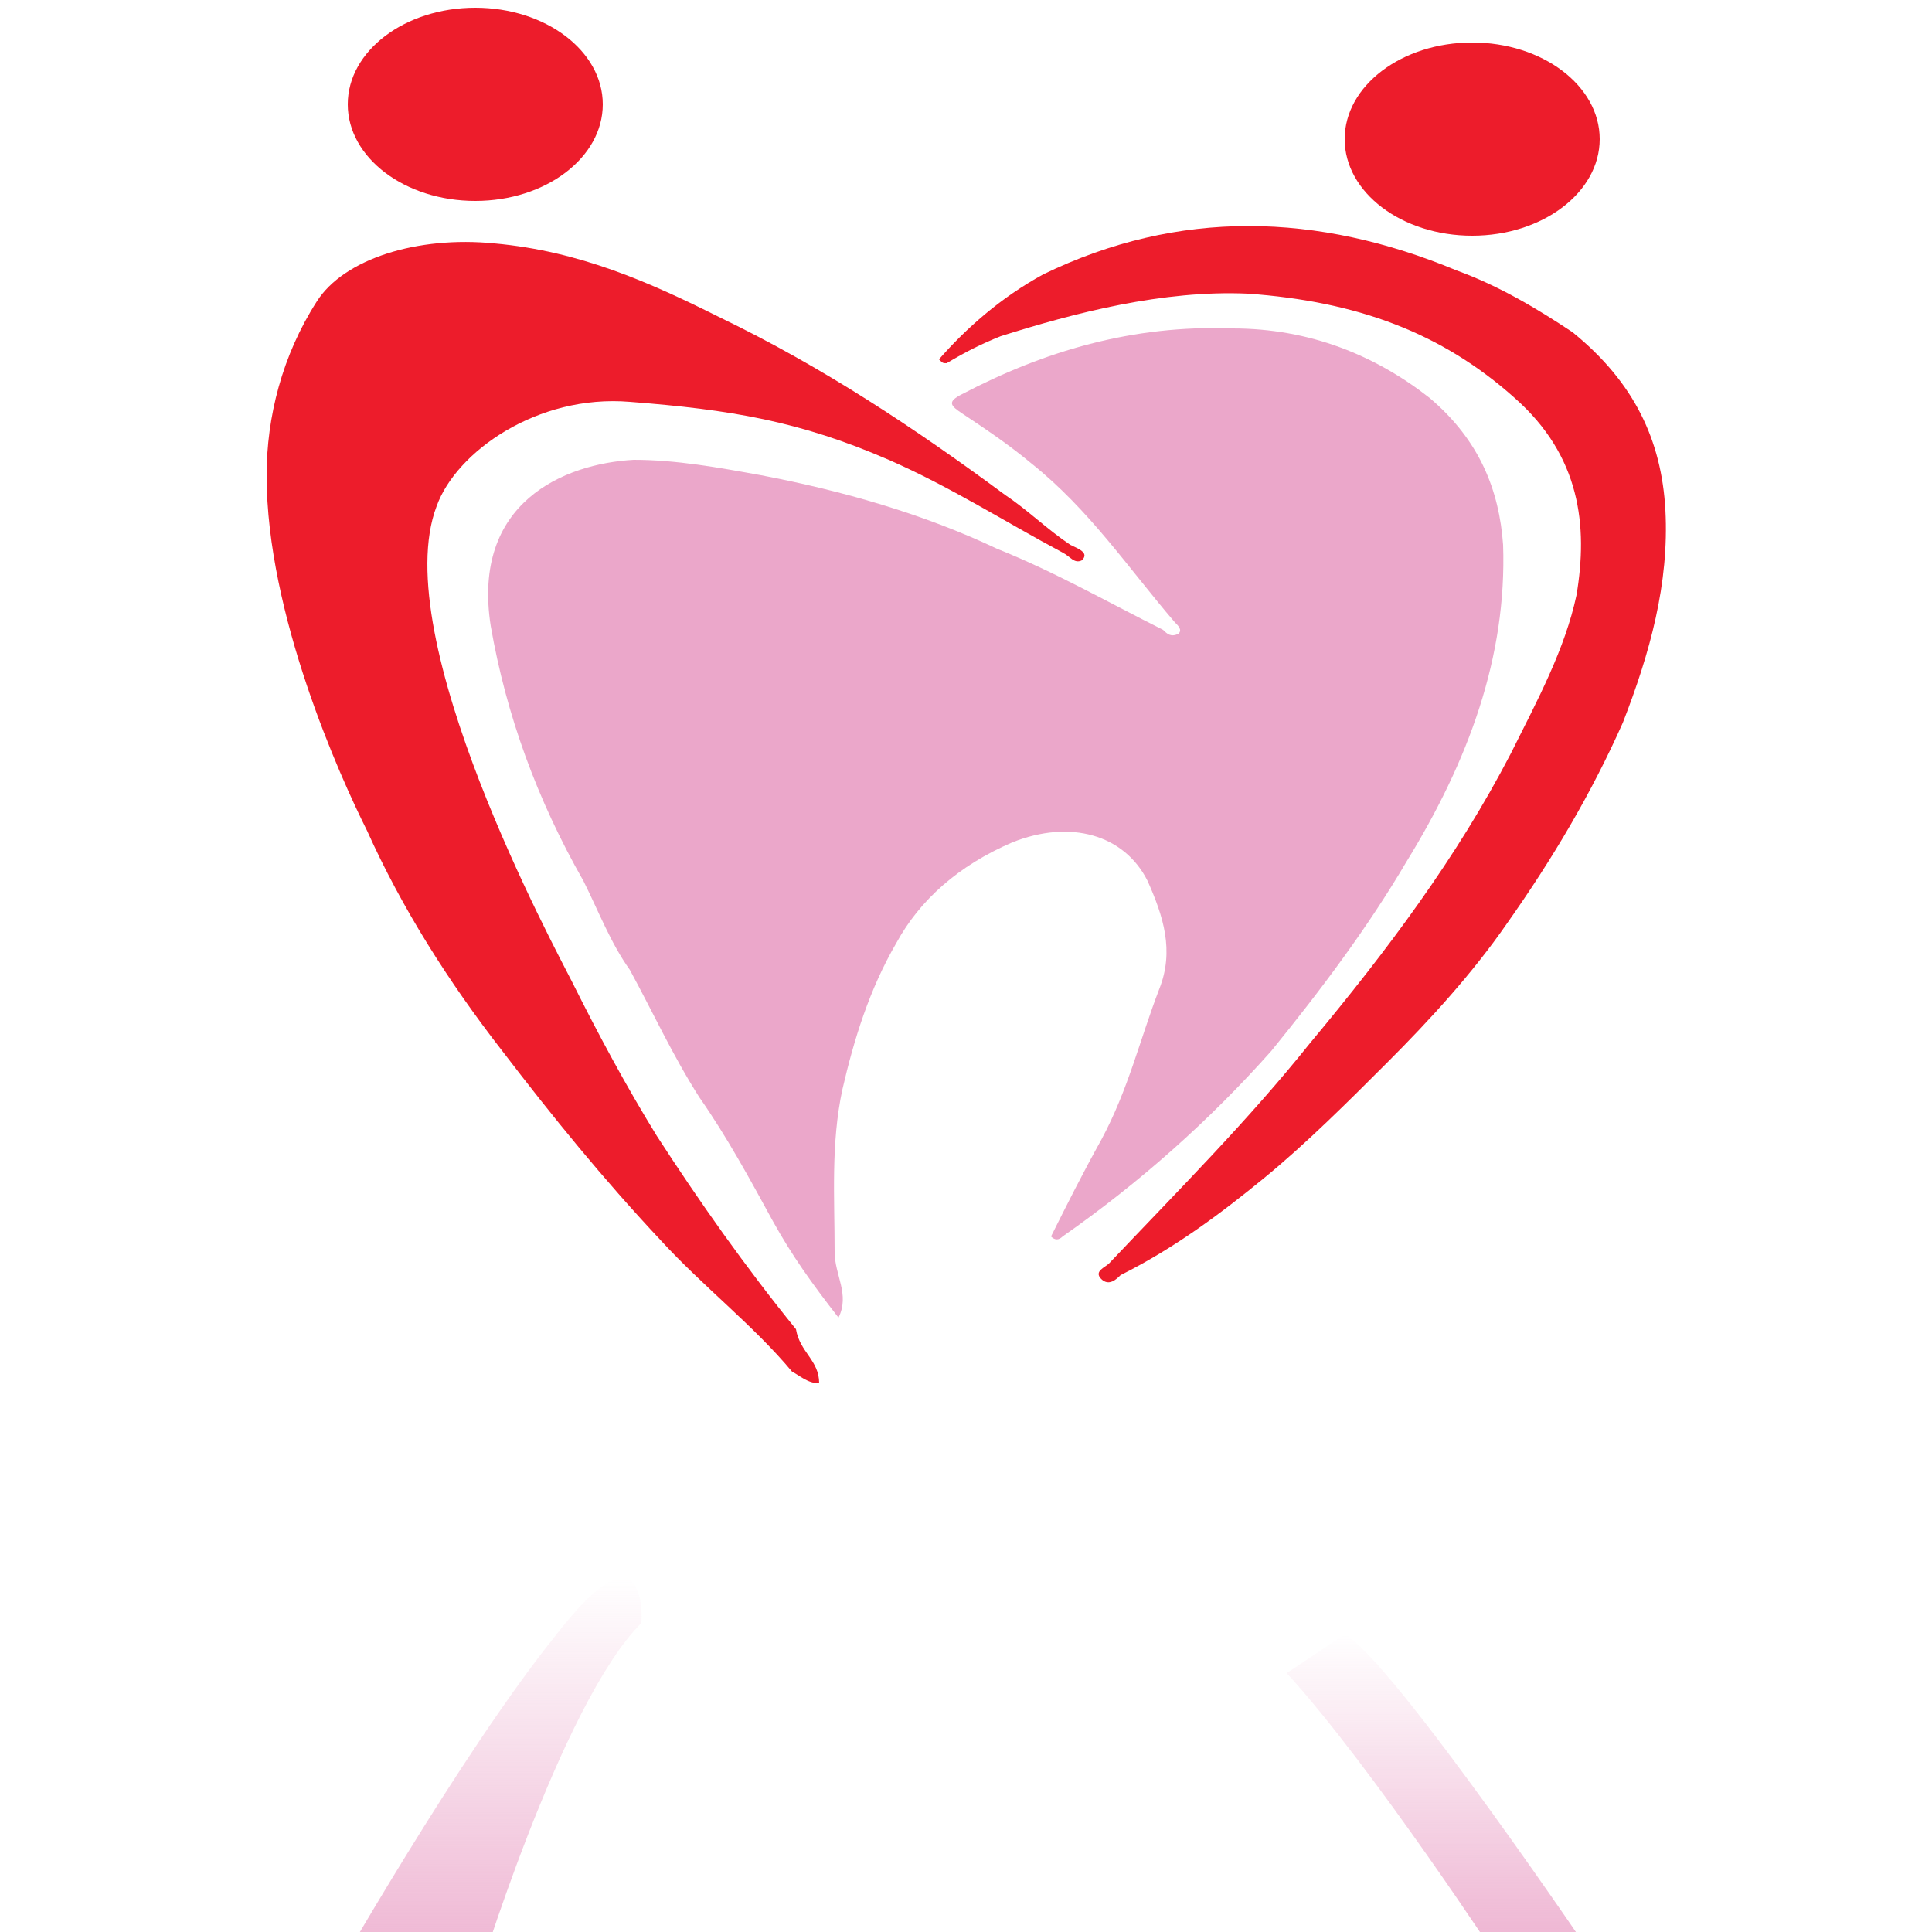
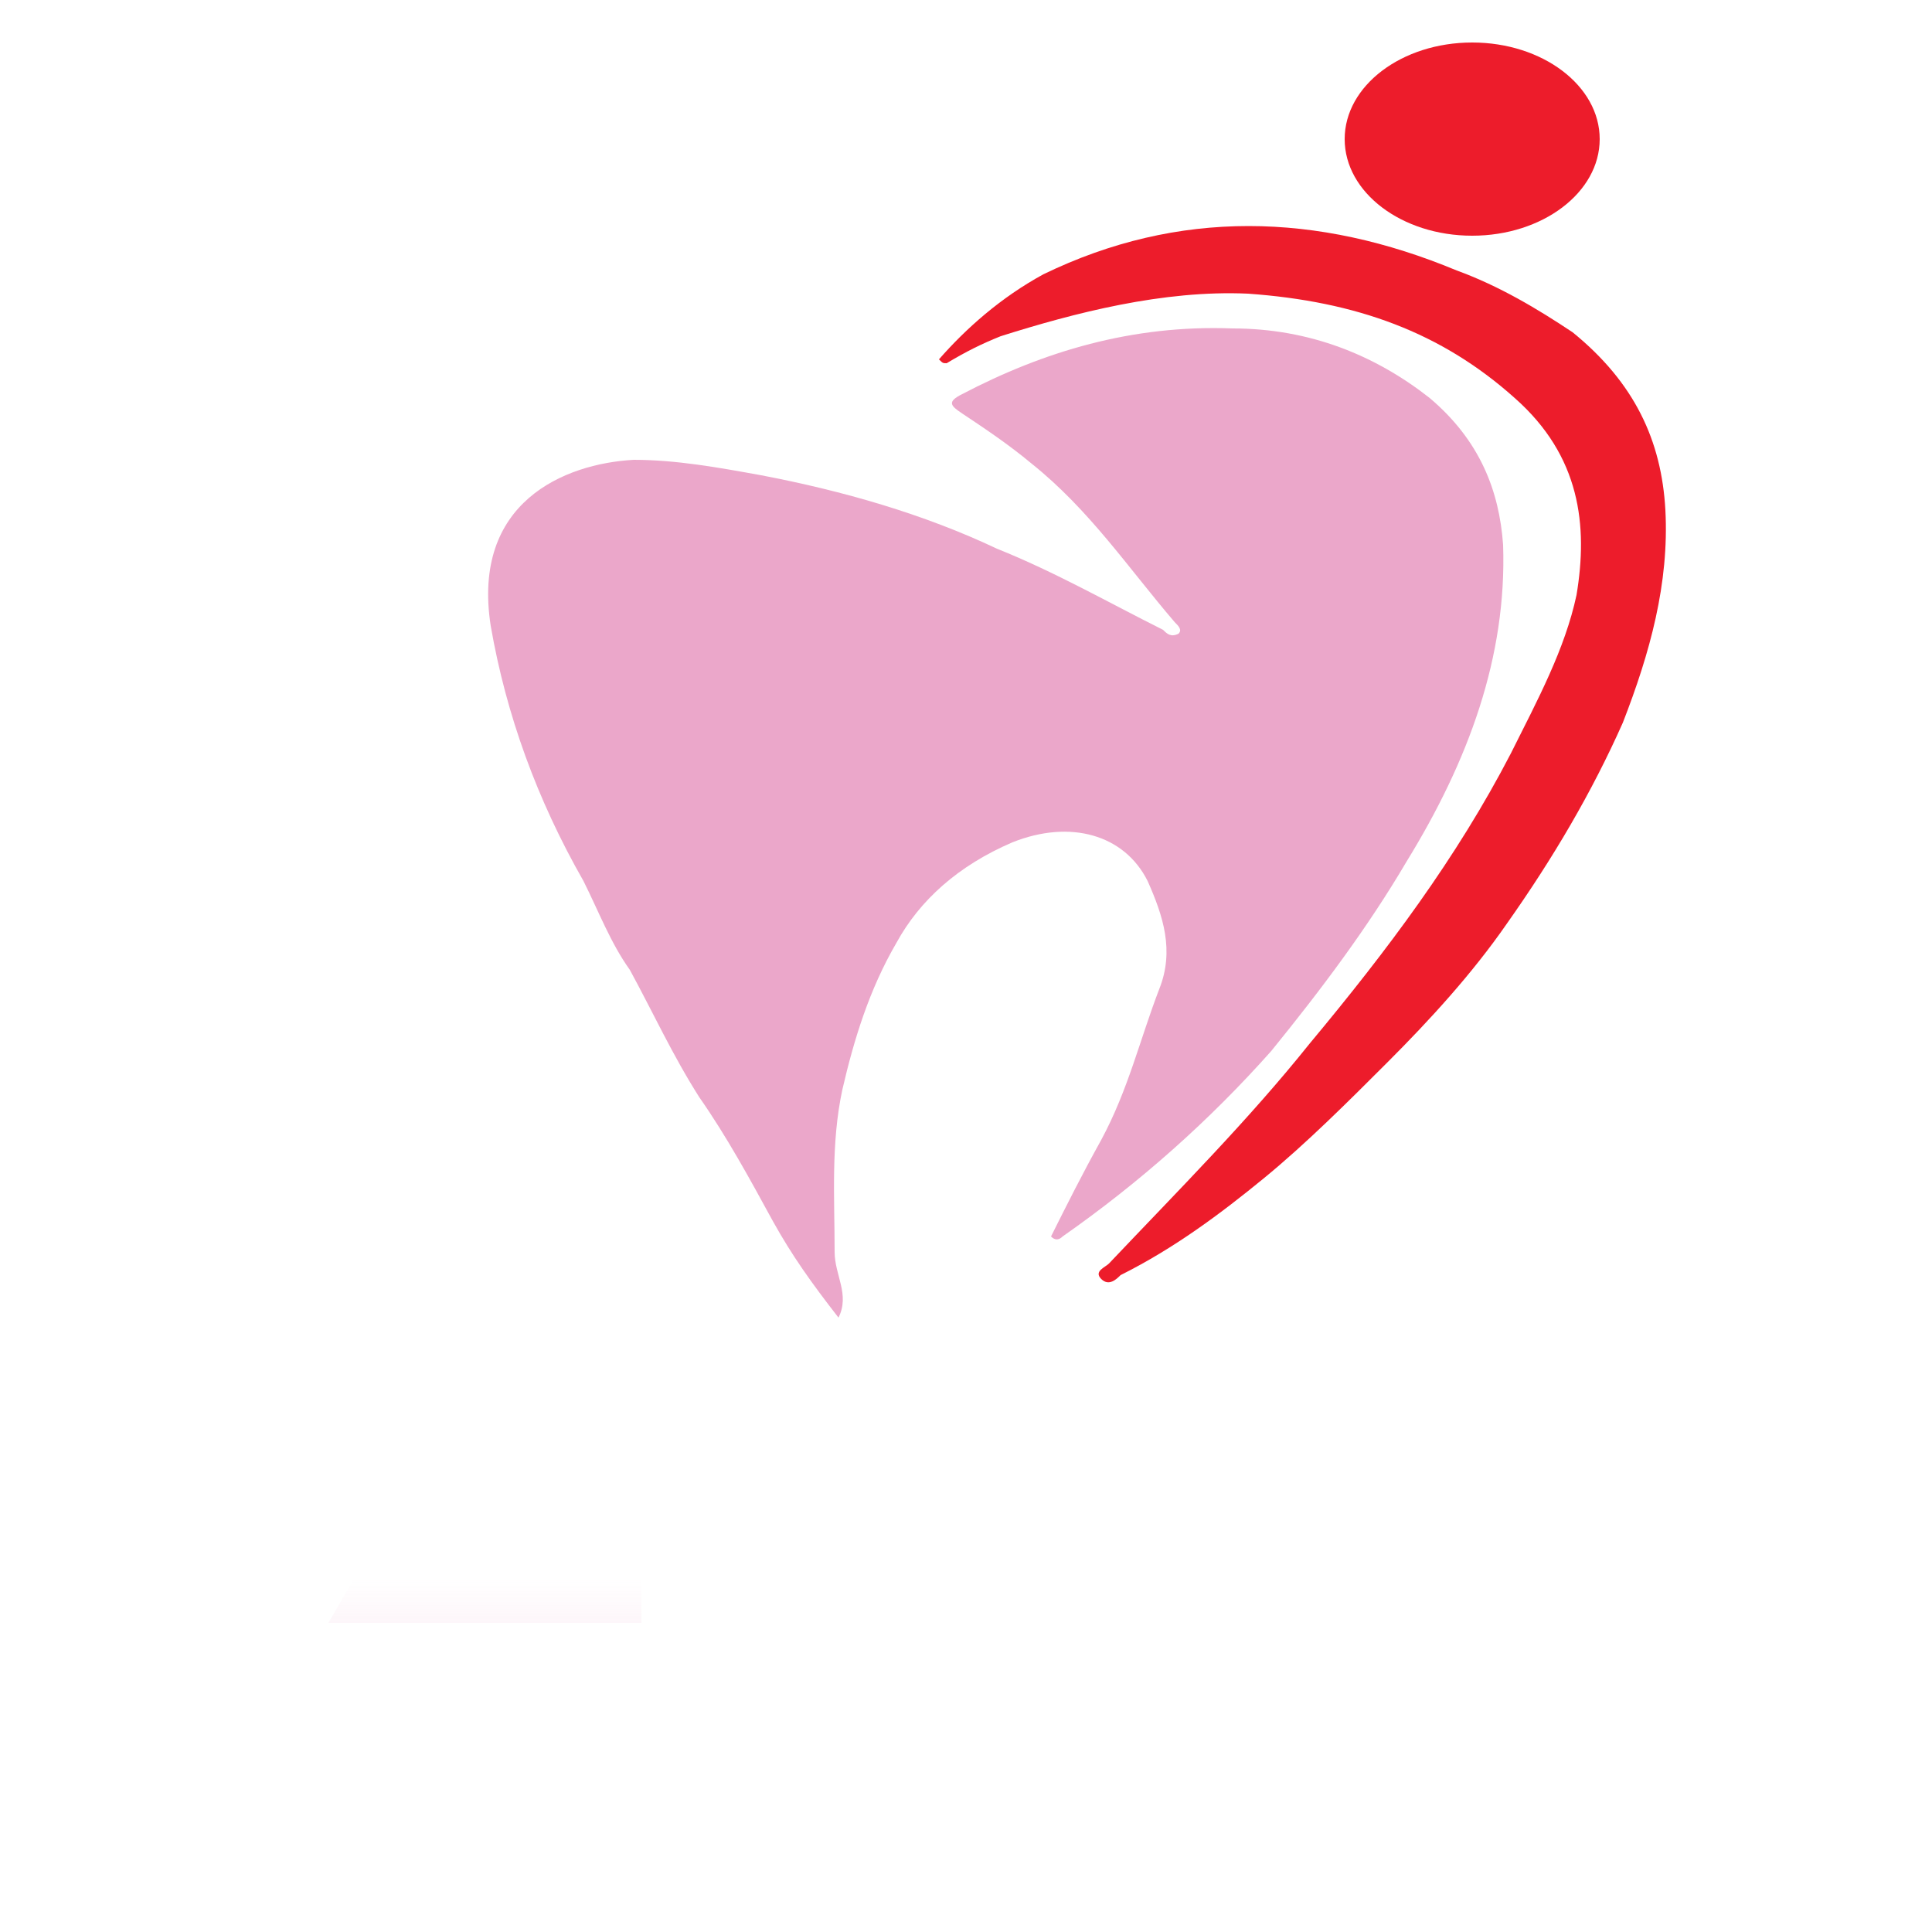
<svg xmlns="http://www.w3.org/2000/svg" version="1.1" id="Layer_1" x="0" y="0" viewBox="0 0 50 50" xml:space="preserve">
  <style>.st1{fill:#ed1c2b}</style>
  <path d="M21.7 34.1c-.7-.9-1.2-1.6-1.7-2.5-.6-1.1-1.2-2.2-1.9-3.2-.7-1.1-1.2-2.2-1.8-3.3-.5-.7-.8-1.5-1.2-2.3-1.2-2.1-2-4.3-2.4-6.6-.5-3.2 1.9-4.2 3.7-4.3 1.1 0 2.2.2 3.3.4 2.1.4 4.2 1 6.1 1.9 1.5.6 2.9 1.4 4.3 2.1.1.1.2.2.4.1.1-.1 0-.2-.1-.3-1.2-1.4-2.2-2.9-3.7-4.1-.6-.5-1.2-.9-1.8-1.3-.3-.2-.4-.3 0-.5 2.1-1.1 4.4-1.8 7-1.7 2 0 3.7.7 5.1 1.8 1.3 1.1 1.8 2.4 1.9 3.8.1 2.9-.9 5.6-2.5 8.2-1 1.7-2.2 3.3-3.5 4.9-1.6 1.8-3.4 3.4-5.4 4.8-.1.1-.2.1-.3 0 .4-.8.8-1.6 1.3-2.5.7-1.3 1-2.6 1.5-3.9.4-1 .1-1.9-.3-2.8-.6-1.2-2-1.6-3.5-1-1.4.6-2.4 1.5-3 2.6-.7 1.2-1.1 2.5-1.4 3.8-.3 1.4-.2 2.8-.2 4.2 0 .6.4 1.1.1 1.7z" fill="#eba7ca" />
-   <path class="st1" d="M21.2 35.8c-.3 0-.5-.2-.7-.3-1-1.2-2.3-2.2-3.4-3.4-1.5-1.6-2.8-3.2-4.1-4.9-1.4-1.8-2.6-3.7-3.5-5.7-.7-1.4-2.6-5.6-2.6-9.2 0-1.5.4-3.1 1.3-4.5.7-1.1 2.6-1.7 4.6-1.5 2.2.2 4 1 5.8 1.9 2.7 1.3 5.1 2.9 7.4 4.6.6.4 1.1.9 1.7 1.3.2.1.5.2.3.4-.2.1-.3-.1-.5-.2-1.5-.8-2.9-1.7-4.5-2.4-2.3-1-4.1-1.3-6.7-1.5-2.4-.2-4.5 1.3-5 2.7-1.3 3.4 3.1 11.5 3.5 12.3.7 1.4 1.4 2.7 2.2 4 1.1 1.7 2.3 3.4 3.6 5 .1.6.6.8.6 1.4z" />
  <path class="st1" d="M24.3 9.3c.7-.8 1.6-1.6 2.7-2.2 3.5-1.7 7.1-1.6 10.7-.1 1.1.4 2.1 1 3 1.6 1.6 1.3 2.3 2.8 2.4 4.6.1 1.9-.4 3.7-1.1 5.5-.8 1.8-1.8 3.5-3 5.2-.9 1.3-2 2.5-3.1 3.6-1 1-2.1 2.1-3.2 3-1.1.9-2.3 1.8-3.7 2.5-.1.1-.3.3-.5.1-.2-.2.1-.3.2-.4 1.8-1.9 3.6-3.7 5.2-5.7 2-2.4 3.8-4.8 5.2-7.5.7-1.4 1.4-2.7 1.7-4.1.3-1.8.1-3.6-1.6-5.1-1.9-1.7-4.1-2.5-6.9-2.7-2.2-.1-4.5.5-6.4 1.1-.5.2-.9.4-1.4.7-.1 0-.1 0-.2-.1z" />
  <ellipse class="st1" cx="38.1" cy="3.6" rx="3.3" ry="2.5" />
-   <ellipse class="st1" cx="12.3" cy="2.7" rx="3.3" ry="2.5" />
  <linearGradient id="SVGID_1_" gradientUnits="userSpaceOnUse" x1="12.519" y1="51.419" x2="12.519" y2="40.832">
    <stop offset="0" stop-color="#eba7ca" />
    <stop offset="1" stop-color="#eba7ca" stop-opacity="0" />
  </linearGradient>
-   <path d="M16.6 42c-2.1 2.1-4.3 9.4-4.3 9.4H8.5s3.4-6 5.9-9.1c2.4-3.1 2.2-.3 2.2-.3z" opacity=".9" fill="url(#SVGID_1_)" />
+   <path d="M16.6 42H8.5s3.4-6 5.9-9.1c2.4-3.1 2.2-.3 2.2-.3z" opacity=".9" fill="url(#SVGID_1_)" />
  <linearGradient id="SVGID_2_" gradientUnits="userSpaceOnUse" x1="37.375" y1="50.87" x2="37.375" y2="42.291">
    <stop offset="0" stop-color="#eba7ca" />
    <stop offset="1" stop-color="#eba7ca" stop-opacity="0" />
  </linearGradient>
-   <path d="M34.8 42.3c1.2.6 6.6 8.6 6.6 8.6h-2.5s-3.4-5.2-5.6-7.6" opacity=".9" fill="url(#SVGID_2_)" />
</svg>